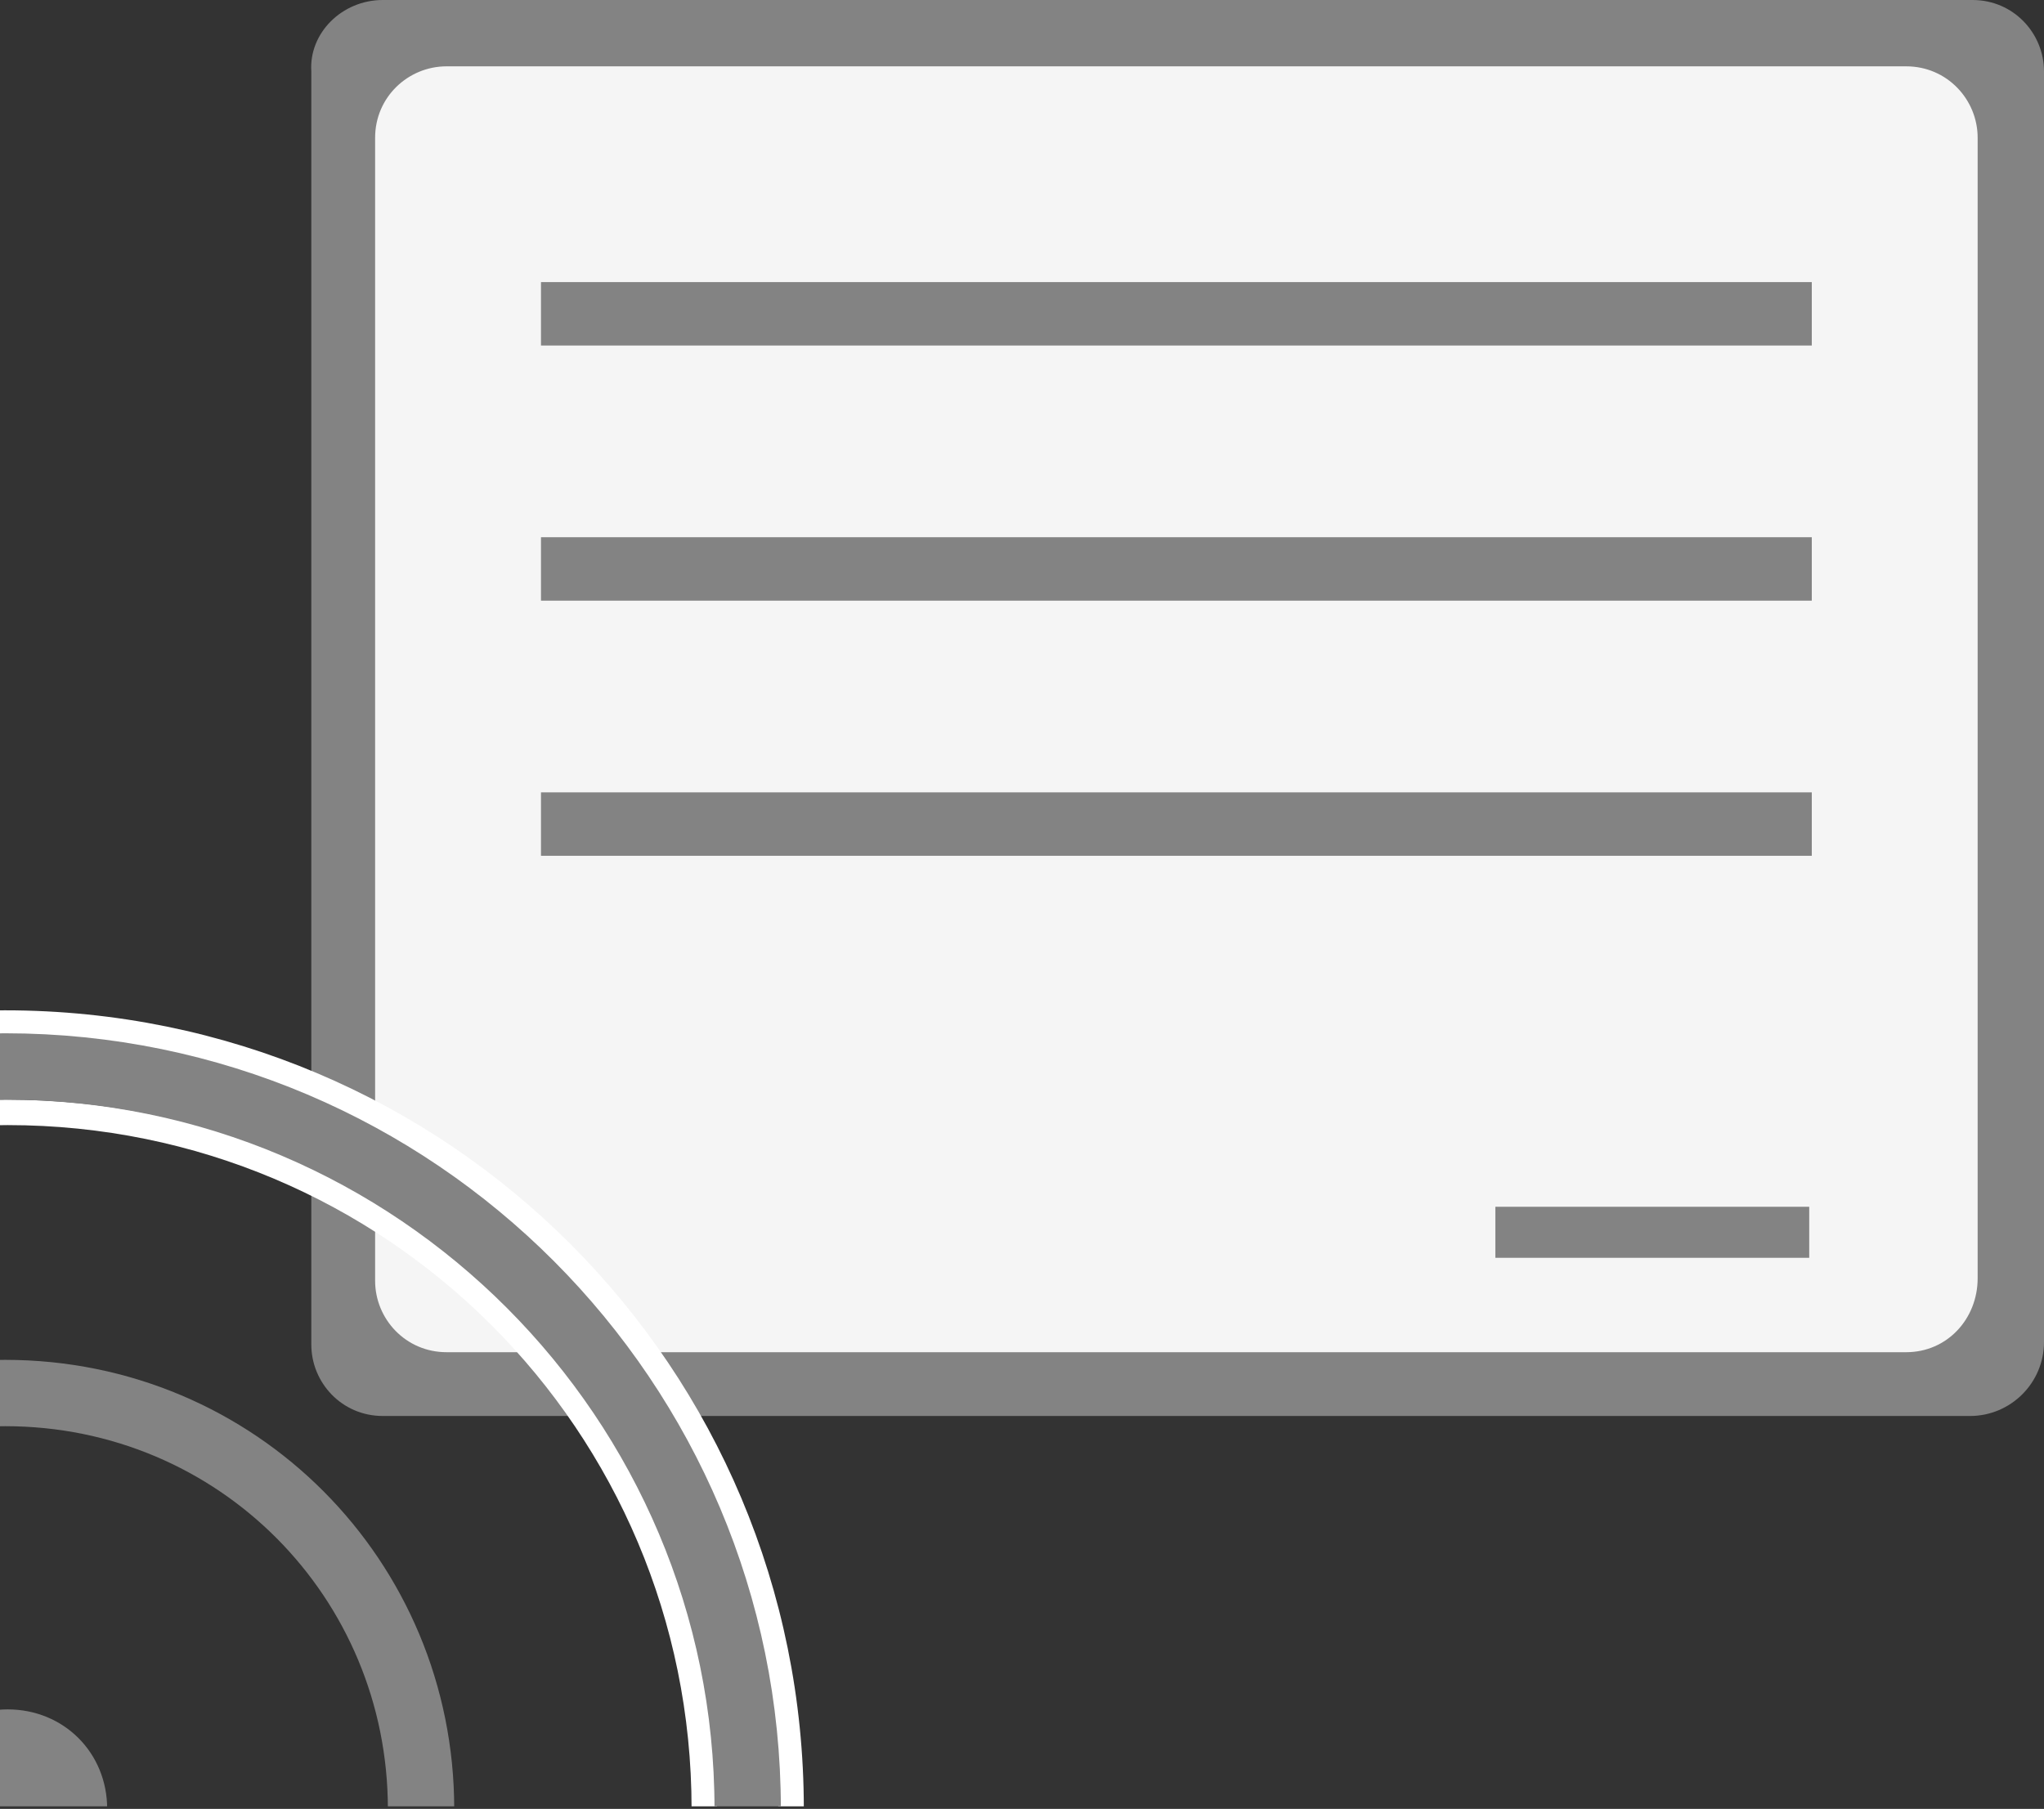
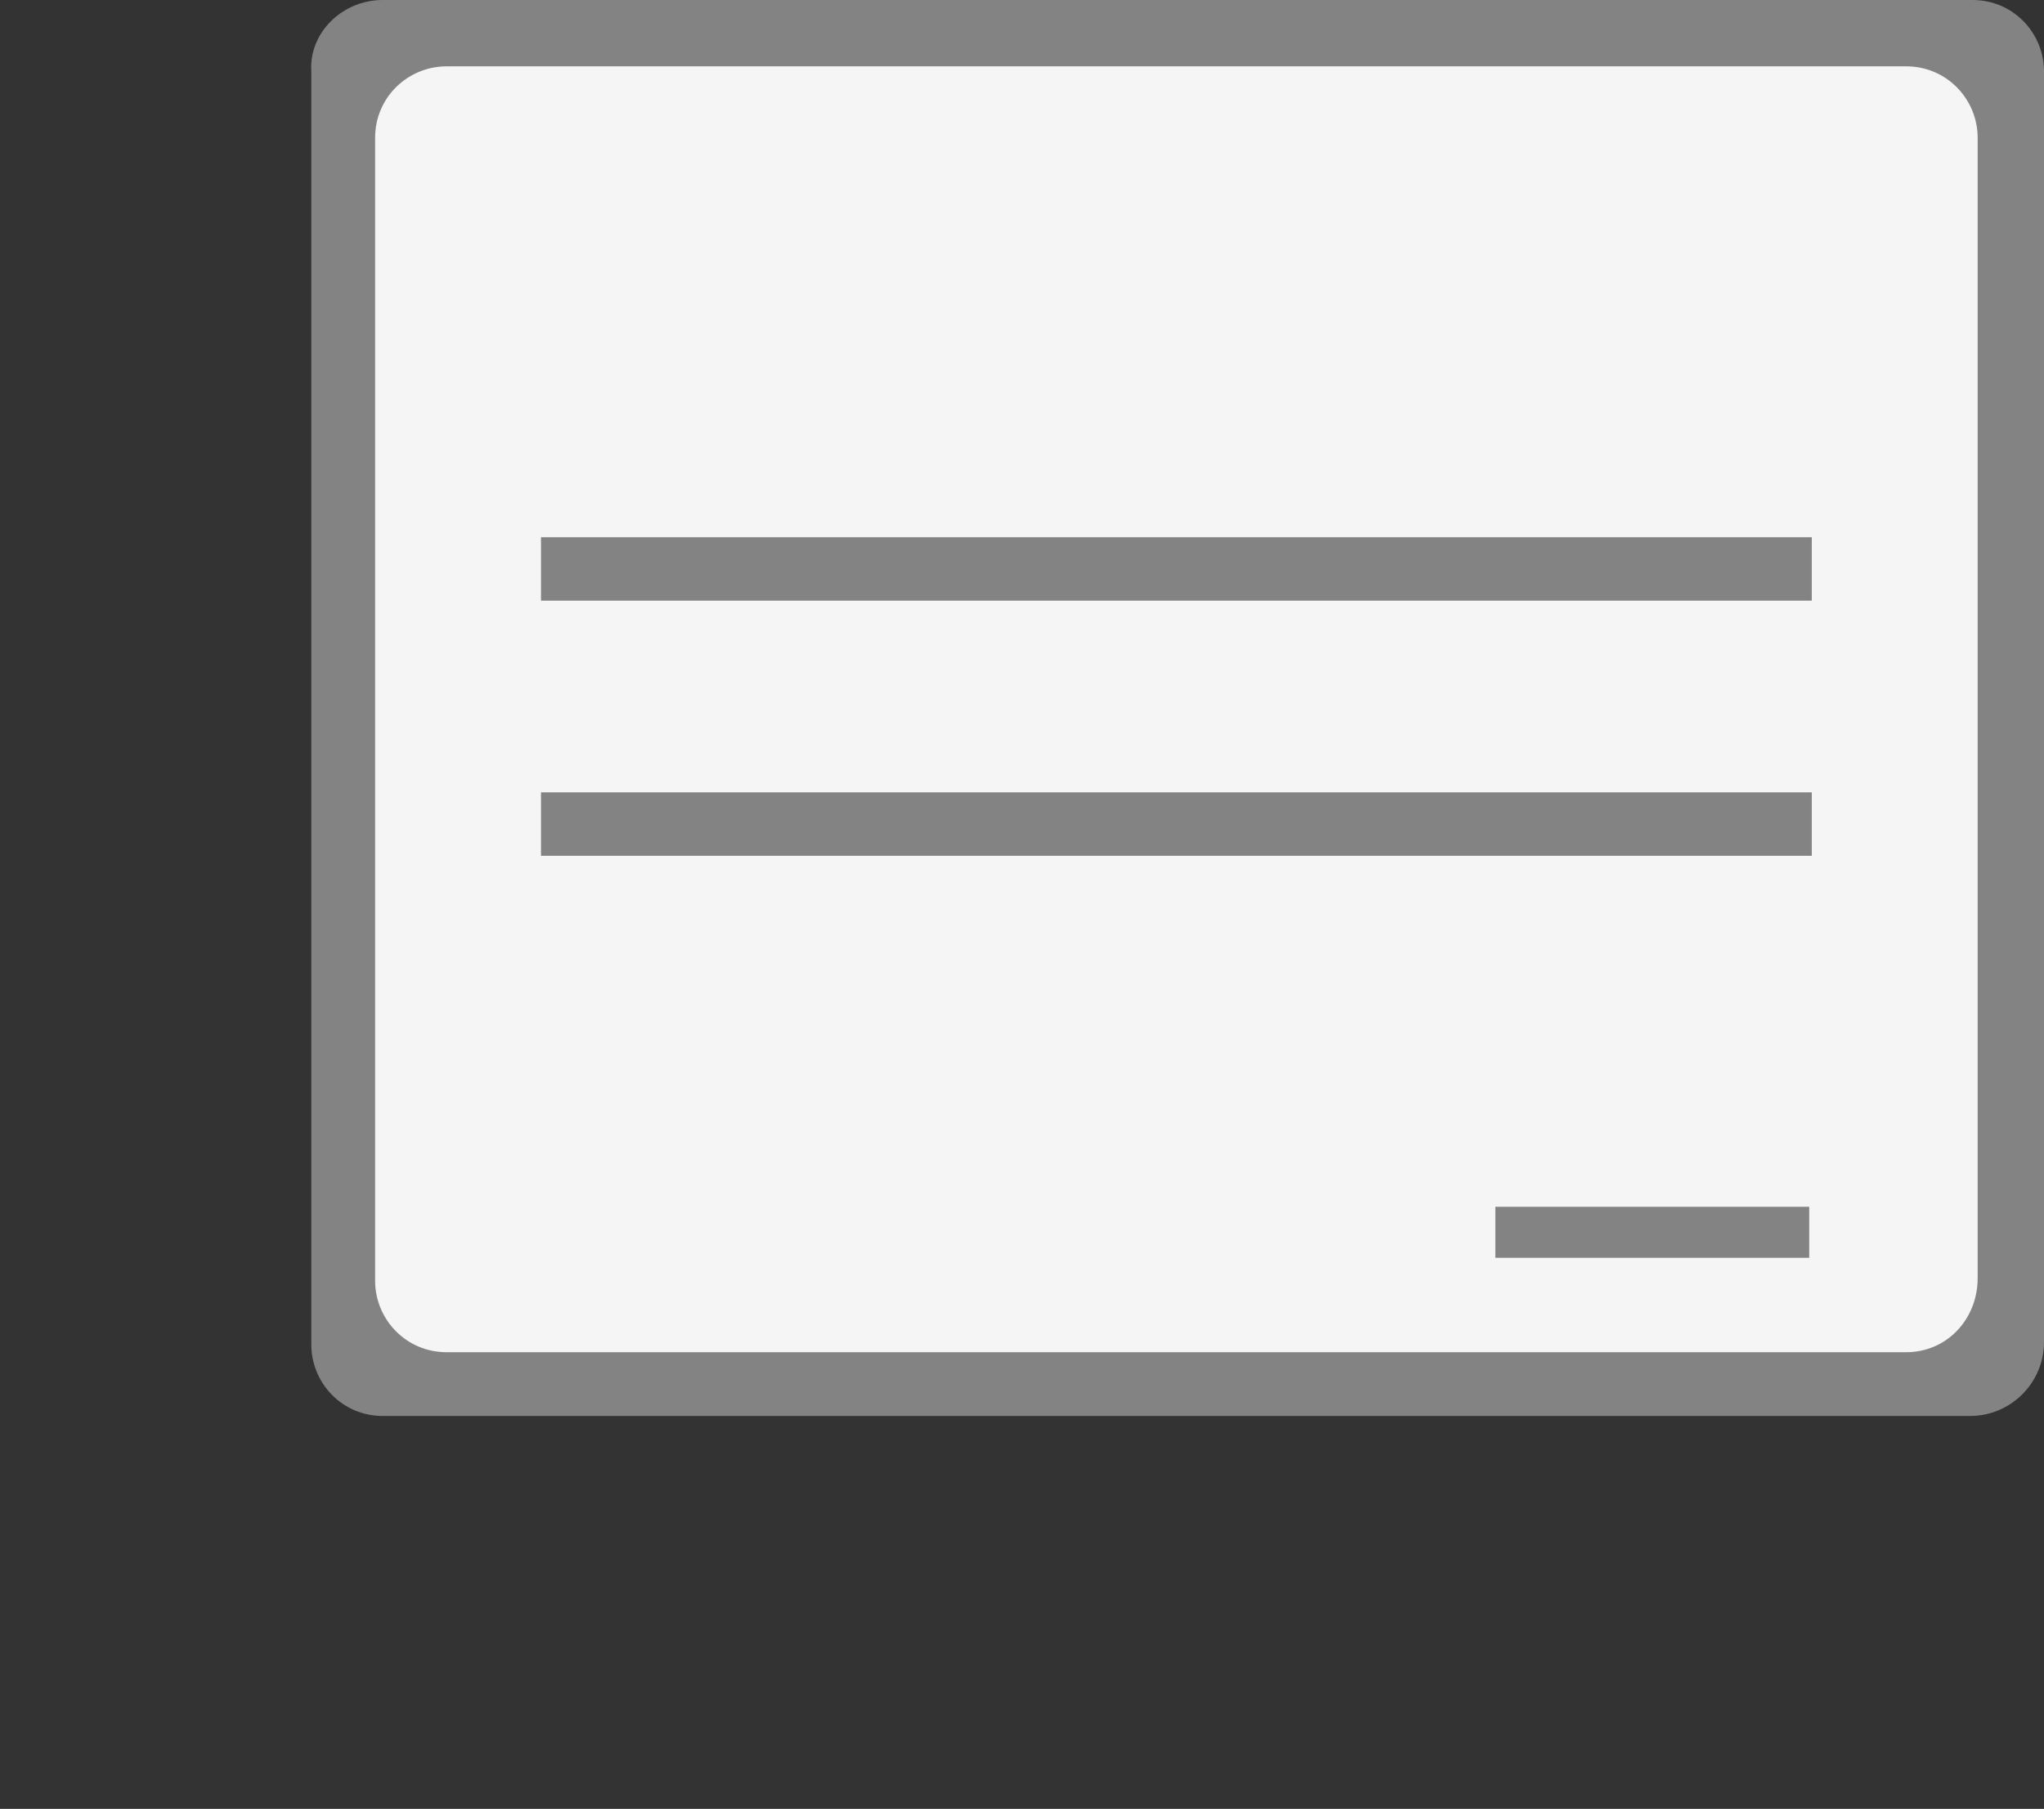
<svg xmlns="http://www.w3.org/2000/svg" xmlns:xlink="http://www.w3.org/1999/xlink" version="1.1" id="Ebene_1" x="0px" y="0px" viewBox="0 0 80.1 70.9" style="enable-background:new 0 0 80.1 70.9;" xml:space="preserve">
  <rect x="0" y="0" width="80.1" height="70.9" fill="#333333" stroke="none" />
  <style type="text/css">
	.st0{fill:#838383;}
	.st1{fill:#F5F5F5;}
	.st2{fill:none;stroke:#838383;stroke-width:2.486;stroke-miterlimit:10;}
	.st3{fill:none;stroke:#838383;stroke-width:2;stroke-miterlimit:10;}
	.st4{clip-path:url(#SVGID_2_);}
	.st5{clip-path:url(#SVGID_4_);}
	.st6{fill:none;stroke:#838383;stroke-width:2.6;}
	.st7{fill:none;stroke:#FFFFFF;}
	.st8{fill:none;stroke:#FFFFFF;stroke-width:0.997;}
	.st9{fill:none;}
</style>
  <path class="st0" d="M77.2,55.5H15c-1.6,0-2.8-1.3-2.8-2.8V2.8C12.1,1.3,13.4,0,15,0h62.3c1.6,0,2.8,1.3,2.8,2.8v49.8  C80.1,54.2,78.8,55.5,77.2,55.5z" />
  <path class="st1" d="M74.7,53H17.5c-1.6,0-2.8-1.3-2.8-2.8V5.4c0-1.6,1.3-2.8,2.8-2.8h57.2c1.6,0,2.8,1.3,2.8,2.8v44.7  C77.5,51.7,76.3,53,74.7,53z" />
  <line class="st2" x1="21.2" y1="32.3" x2="71" y2="32.3" />
  <line class="st3" x1="58.6" y1="48.3" x2="70.9" y2="48.3" />
  <g>
    <g>
      <defs>
-         <rect id="SVGID_1_" x="-7.3" y="22.3" width="46.1" height="48.5" />
-       </defs>
+         </defs>
      <clipPath id="SVGID_2_">
        <use xlink:href="#SVGID_1_" style="overflow:visible;" />
      </clipPath>
      <g class="st4">
        <defs>
          <rect id="SVGID_3_" x="0" y="35.3" width="46.1" height="54.3" />
        </defs>
        <clipPath id="SVGID_4_">
          <use xlink:href="#SVGID_3_" style="overflow:visible;" />
        </clipPath>
        <g class="st5">
-           <path class="st6" d="M16.5,70.9c0,9-7.3,16.3-16.3,16.3c-9,0-16.3-7.3-16.3-16.3c0-9,7.3-16.3,16.3-16.3      C9.3,54.6,16.5,61.9,16.5,70.9z" />
-           <path class="st0" d="M4.2,70.9c0,2.2-1.8,3.9-3.9,3.9c-2.2,0-3.9-1.8-3.9-3.9c0-2.2,1.8-3.9,3.9-3.9C2.5,67,4.2,68.7,4.2,70.9z" />
          <path class="st7" d="M31,70.9c0,17-13.8,30.8-30.8,30.8c-17,0-30.8-13.8-30.8-30.8c0-17,13.8-30.8,30.8-30.8      C17.3,40.1,31,53.9,31,70.9z" />
          <path class="st8" d="M27.6,70.9c0,15.1-12.2,27.3-27.3,27.3C-14.8,98.2-27,86-27,70.9c0-15.1,12.2-27.3,27.3-27.3      C15.4,43.6,27.6,55.8,27.6,70.9z" />
          <path class="st6" d="M29.3,70.9c0,16-13,29.1-29.1,29.1c-16.1,0-29.1-13-29.1-29.1c0-16,13-29.1,29.1-29.1      C16.3,41.8,29.3,54.9,29.3,70.9z" />
        </g>
      </g>
    </g>
  </g>
  <rect x="12.1" class="st9" width="2.5" height="2.5" />
  <line class="st2" x1="21.2" y1="22.3" x2="71" y2="22.3" />
-   <line class="st2" x1="21.2" y1="12.3" x2="71" y2="12.3" />
</svg>